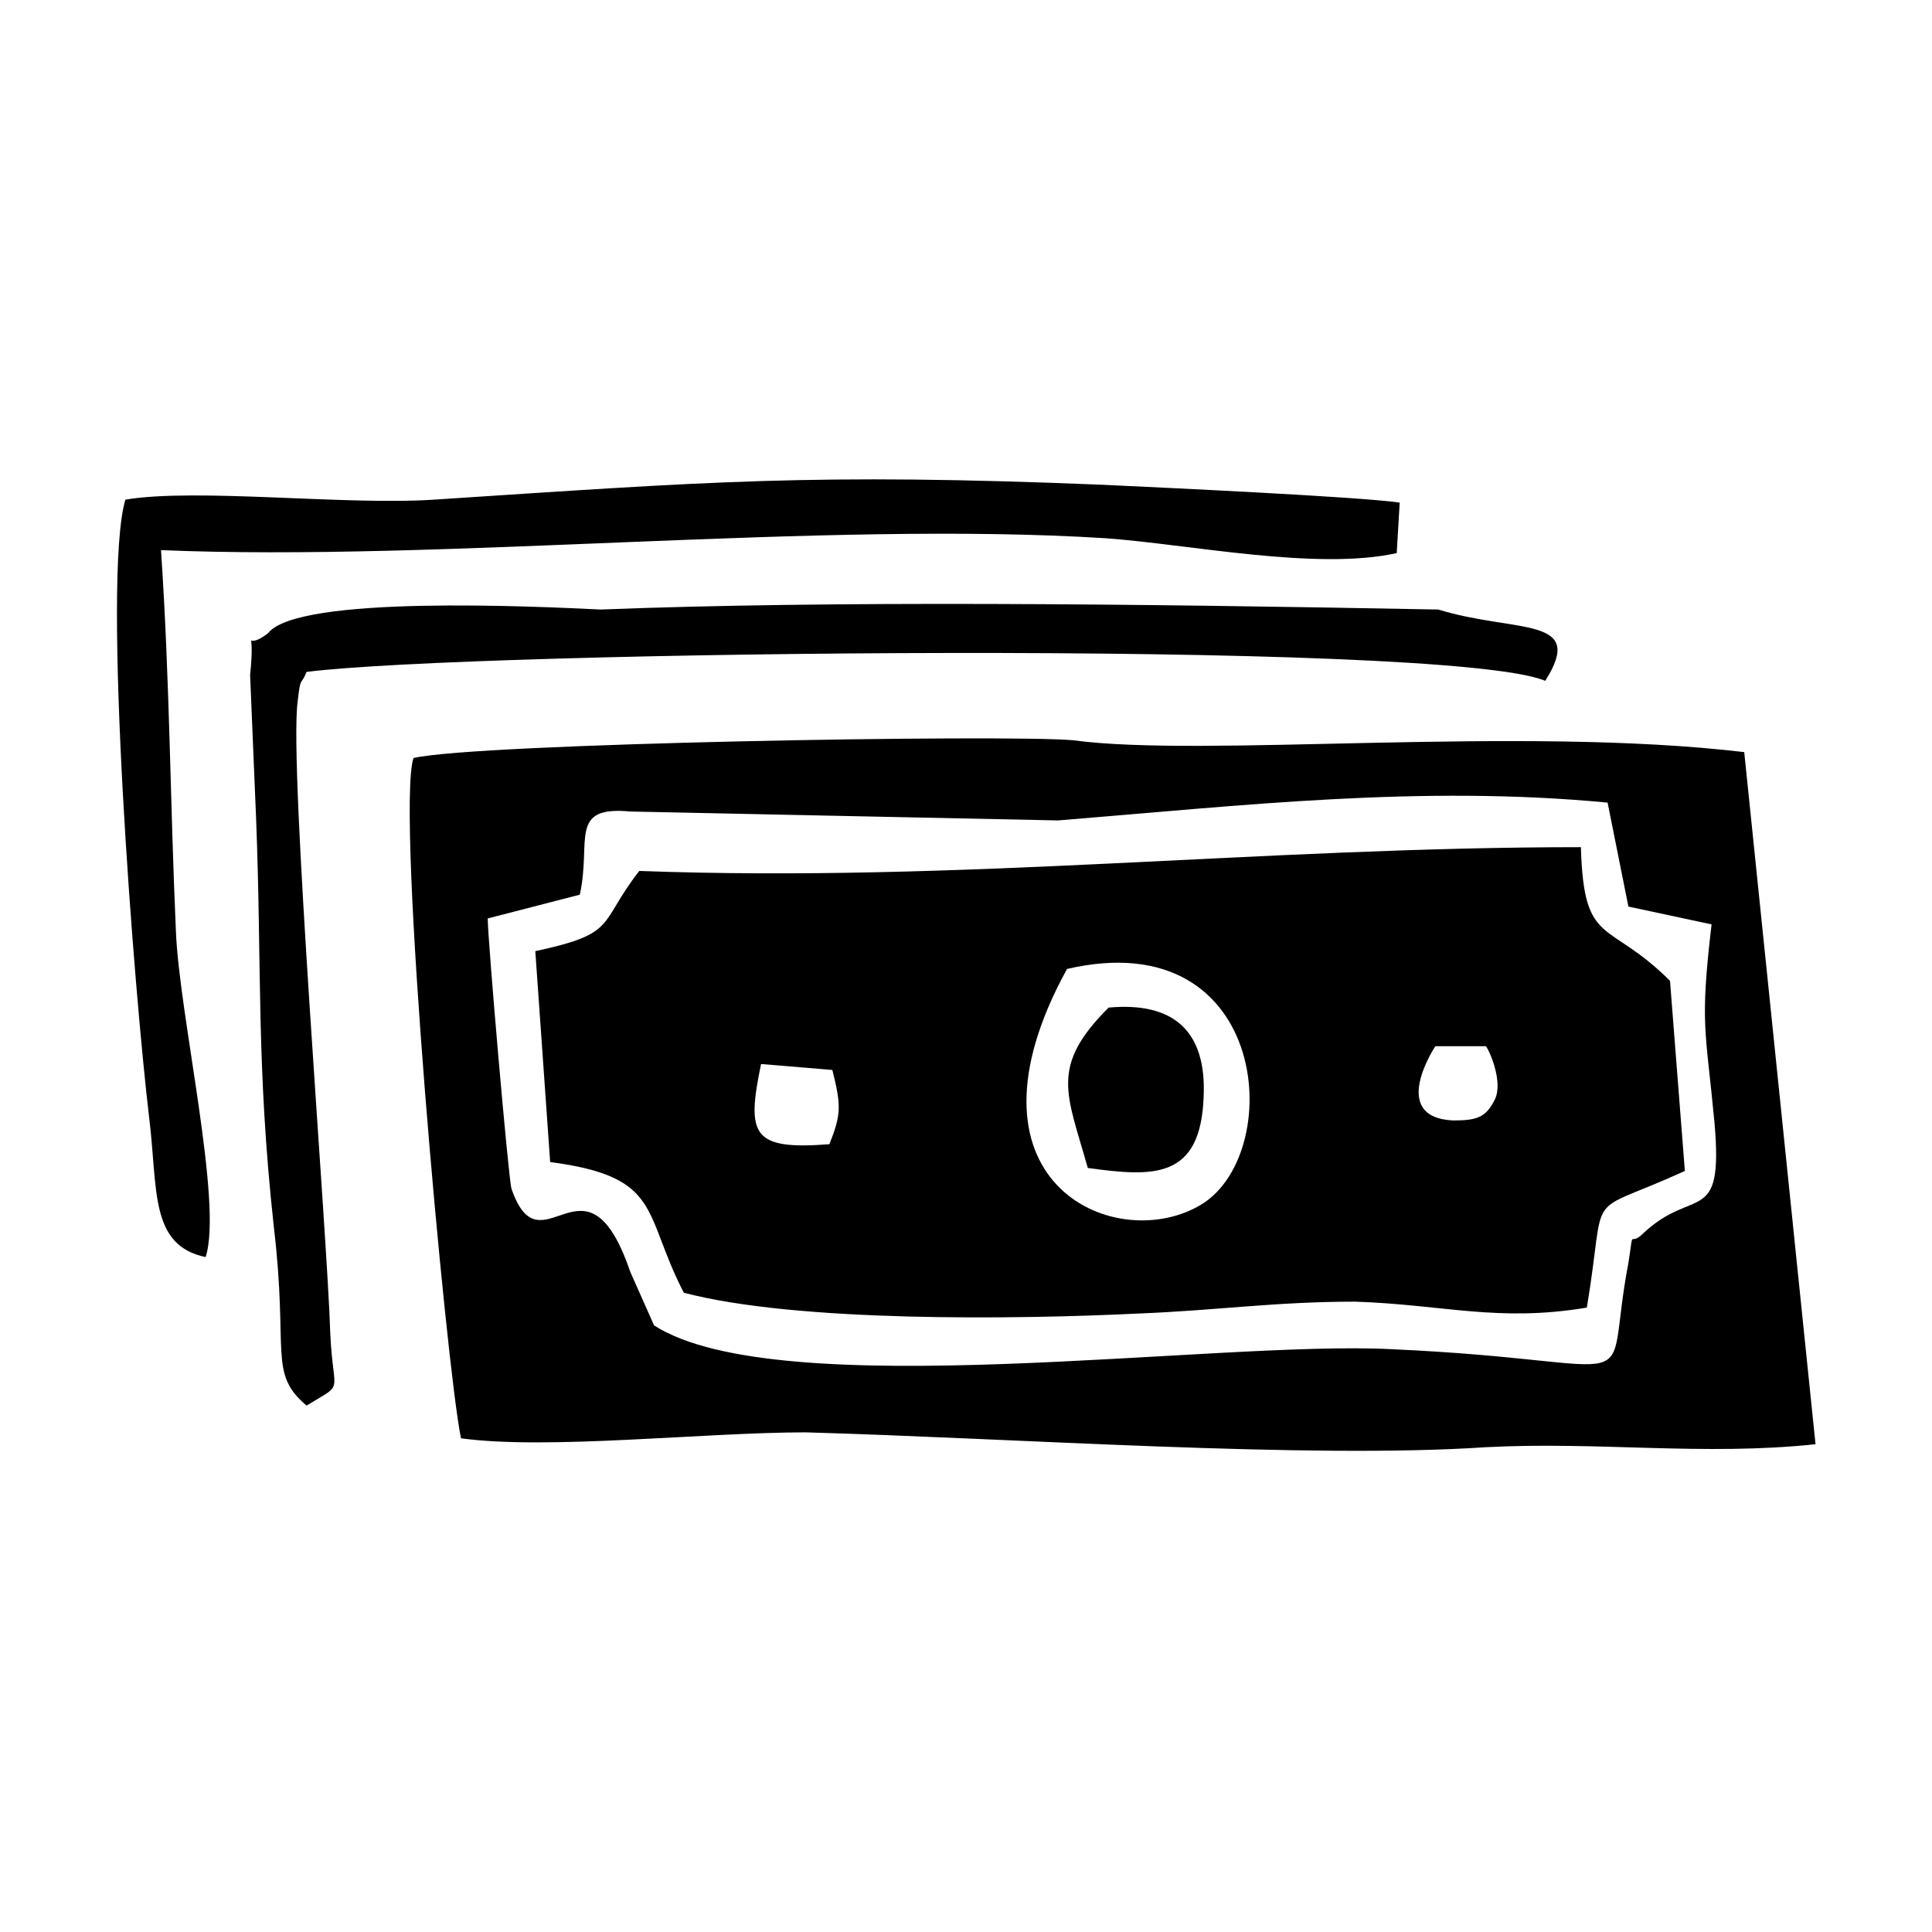
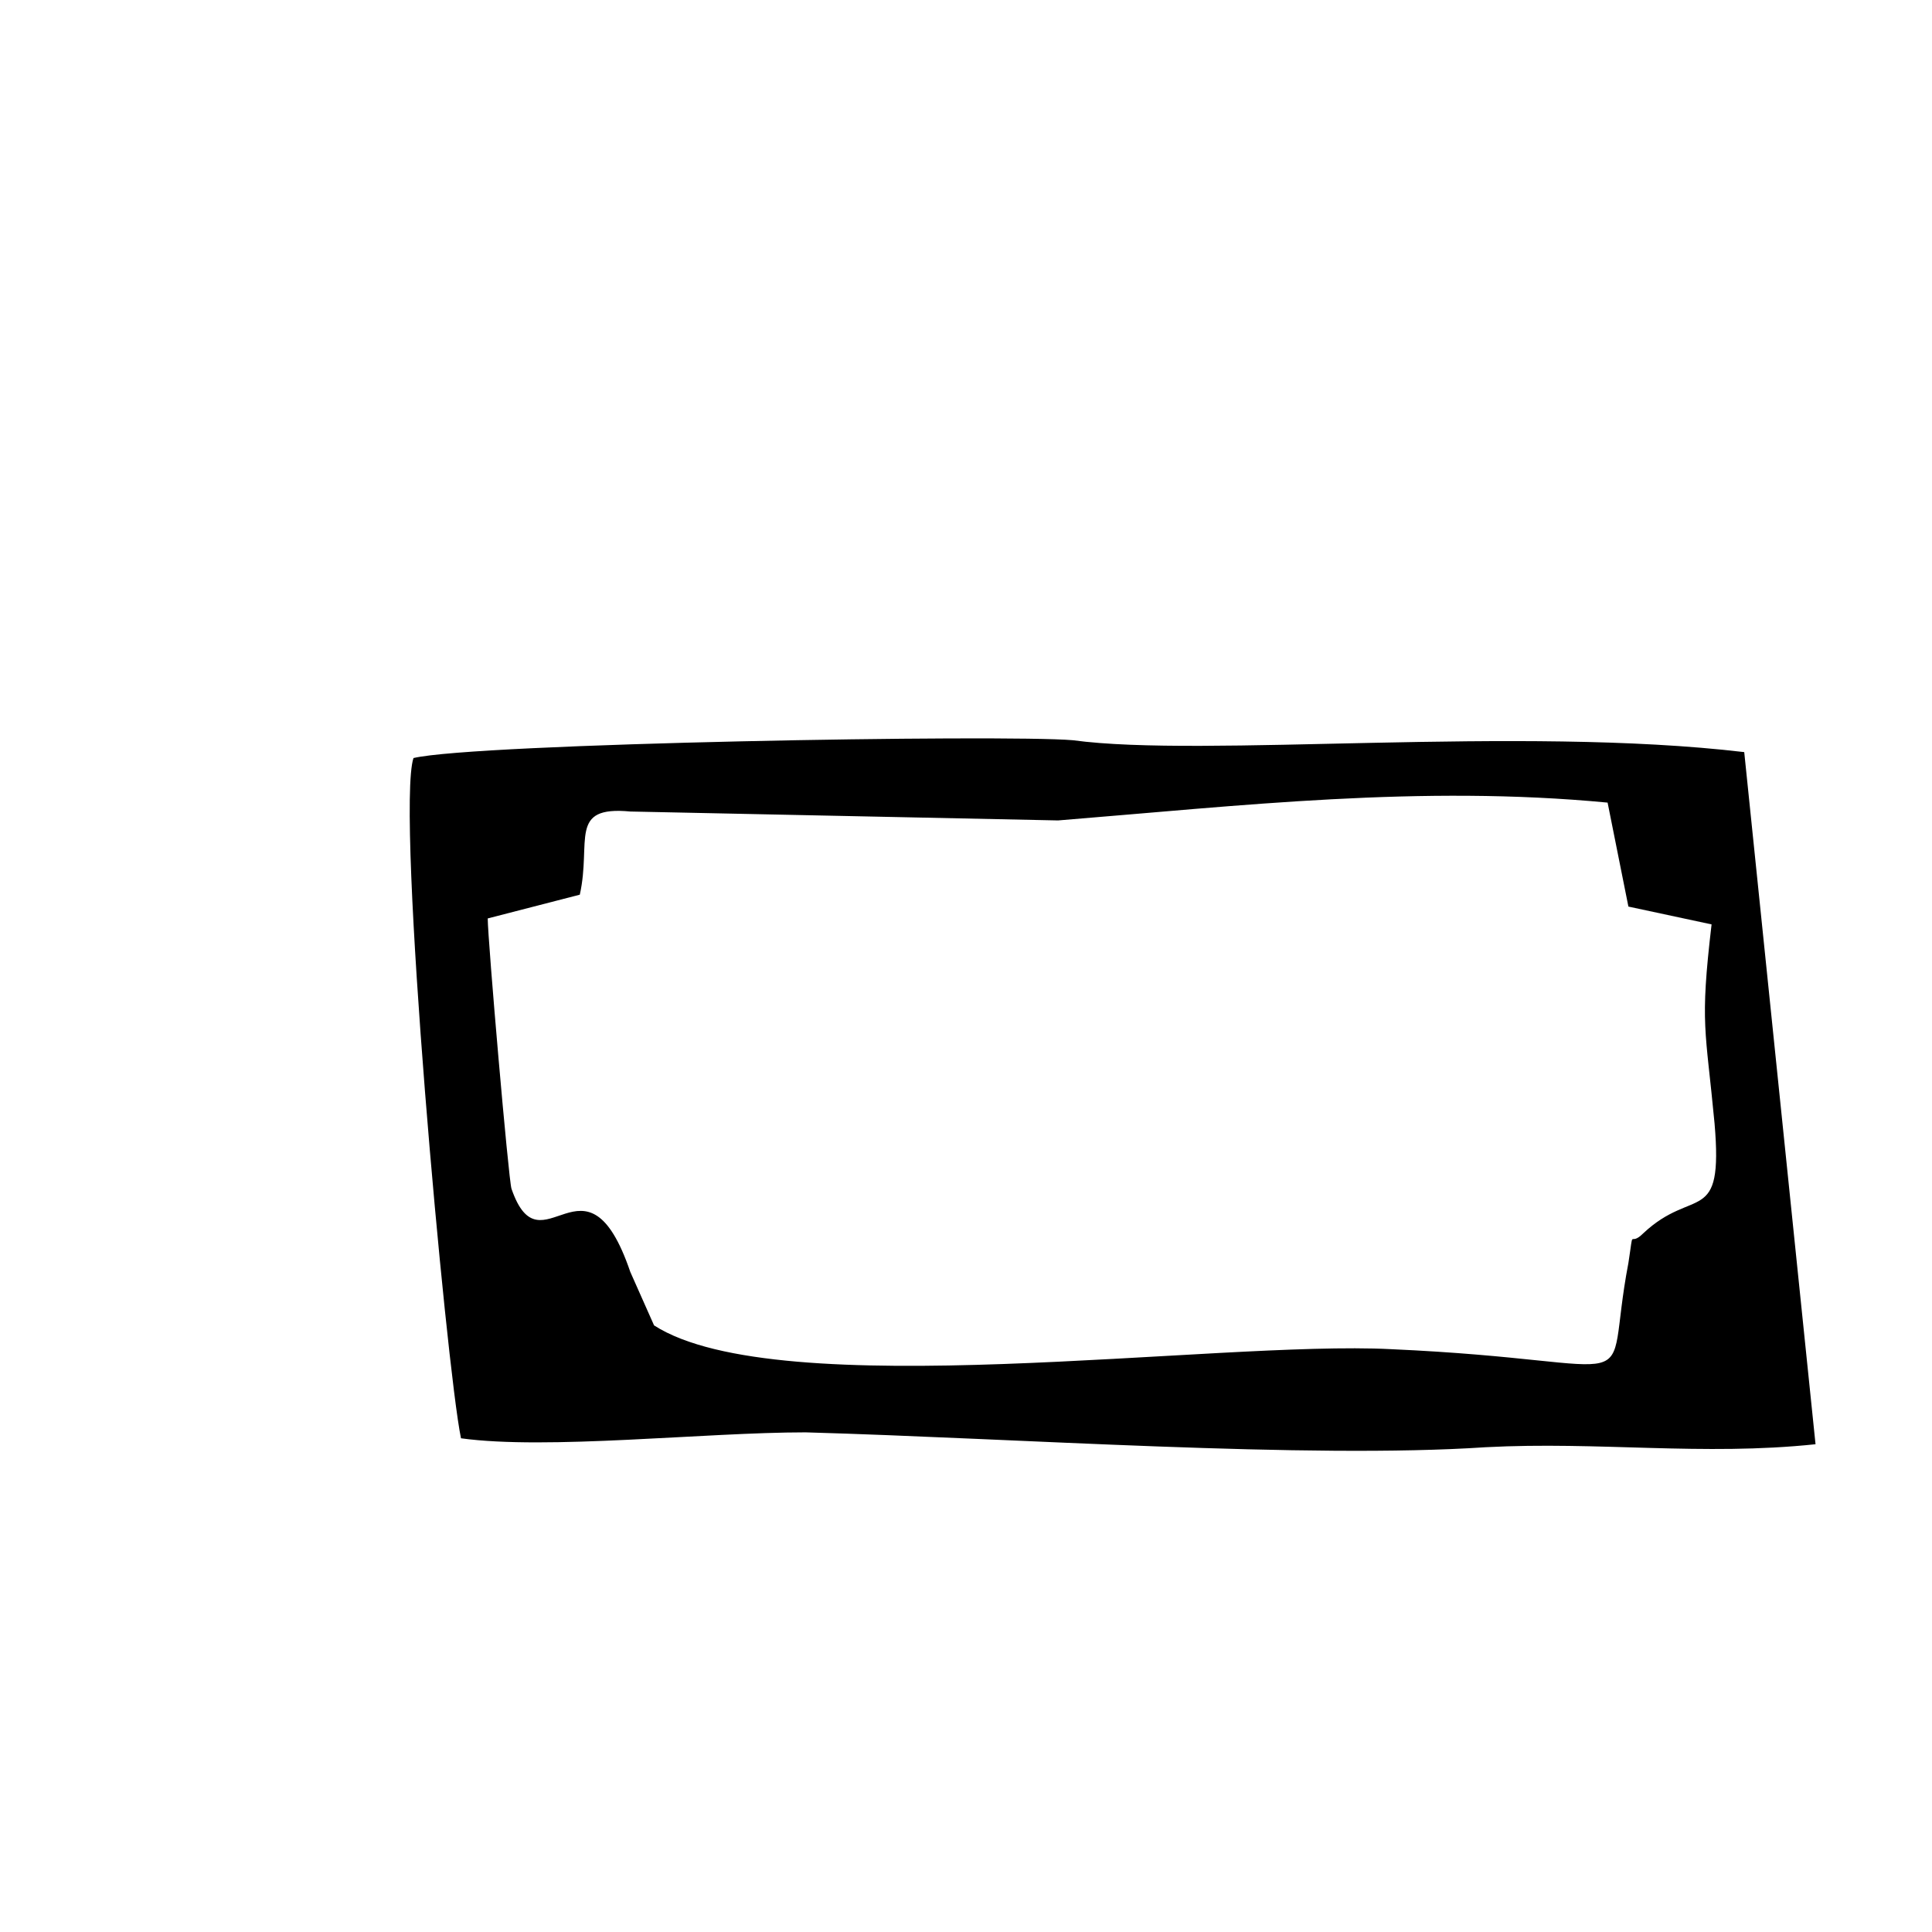
<svg xmlns="http://www.w3.org/2000/svg" fill="#000000" width="800px" height="800px" version="1.1" viewBox="144 144 512 512">
  <g fill-rule="evenodd">
-     <path d="m198.48 477.14c4.723-14.168-7.086-64.551-7.871-86.594-1.574-35.426-1.574-65.336-3.938-100.76 73.996 3.148 175.55-7.871 250.33-3.148 22.043 1.574 55.891 8.66 77.145 3.938l0.789-13.383c-11.02-1.574-62.188-3.938-78.719-4.723-77.145-3.148-104.7-0.789-177.12 3.938-23.617 1.574-62.977-3.148-81.867 0-6.305 21.254 2.356 130.67 6.293 163.73 2.359 18.895 0 33.852 14.957 37z" />
-     <path d="m225.24 516.5c10.234-6.297 7.086-2.363 6.297-18.895-0.785-26.762-11.02-150.35-8.656-167.67 0.789-7.086 0.789-3.938 2.363-7.871 43.297-5.512 302.29-8.66 328.26 2.363 11.02-17.32-7.871-12.594-28.34-18.895-82.656-1.574-161.38-2.363-221.99 0-16.531-0.789-80.293-3.938-88.168 6.297-7.086 5.512-3.148-3.938-4.723 11.02l1.574 37.785c1.574 40.148 0 65.336 4.723 108.63 3.938 33.066-1.57 38.574 8.66 47.234z" />
-     <path d="m285.86 396.06 3.938 55.891c29.914 3.938 24.402 13.383 35.426 34.637 29.914 7.871 88.168 7.086 120.44 5.512 20.469-0.789 36.211-3.148 57.465-3.148 23.617 0.789 37.785 5.512 61.402 1.574 5.512-33.062-1.574-23.617 25.977-36.211l-3.938-50.383c-16.531-16.531-22.828-8.66-23.617-35.426-85.02 0.004-164.52 9.449-249.54 6.301-11.02 14.168-5.512 16.531-27.551 21.254zm140.91 4.723c54.316-12.594 58.254 50.383 34.637 62.977-22.828 12.594-65.336-7.086-34.637-62.977zm-62.188 26.766c2.363 9.445 2.363 11.809-0.789 19.68-20.469 1.574-22.043-2.363-18.105-21.254zm159.8-6.297h13.383c0.789 0.789 4.723 9.445 2.363 14.168-2.363 4.723-4.723 5.512-11.02 5.512-17.32-0.789-4.727-19.68-4.727-19.68z" />
    <path d="m311.04 359.06 113.36 2.363c48.805-3.938 96.039-9.445 145.63-4.723l5.512 27.551 22.043 4.723c-3.148 26.766-1.574 27.551 0.789 52.742 2.363 27.551-5.512 16.531-18.895 29.125-3.938 3.938-2.363-2.363-3.938 7.871-7.086 37 7.871 25.977-62.977 22.828-46.445-2.363-162.16 14.957-195.23-6.297l-6.297-14.168c-11.809-34.637-23.617 0.789-31.488-22.043-0.789-2.363-6.297-66.125-6.297-71.637l24.402-6.297c3.152-14.164-3.148-23.613 13.383-22.039zm-57.465-14.168c-4.723 14.168 8.66 161.38 12.594 180.27 22.828 3.148 64.551-1.574 91.316-1.574 55.891 1.574 133.04 7.086 180.27 3.938 29.914-1.574 57.465 2.363 87.379-0.789l-18.895-183.42c-59.824-7.086-143.27 1.574-177.91-3.148-18.105-1.574-158.23 0.785-174.76 4.723z" />
-     <path d="m437.79 411.02c-15.742 15.742-11.02 22.828-5.512 42.508 17.32 2.363 29.914 3.148 30.699-18.895 0.789-17.316-7.871-25.188-25.188-23.613z" />
  </g>
</svg>